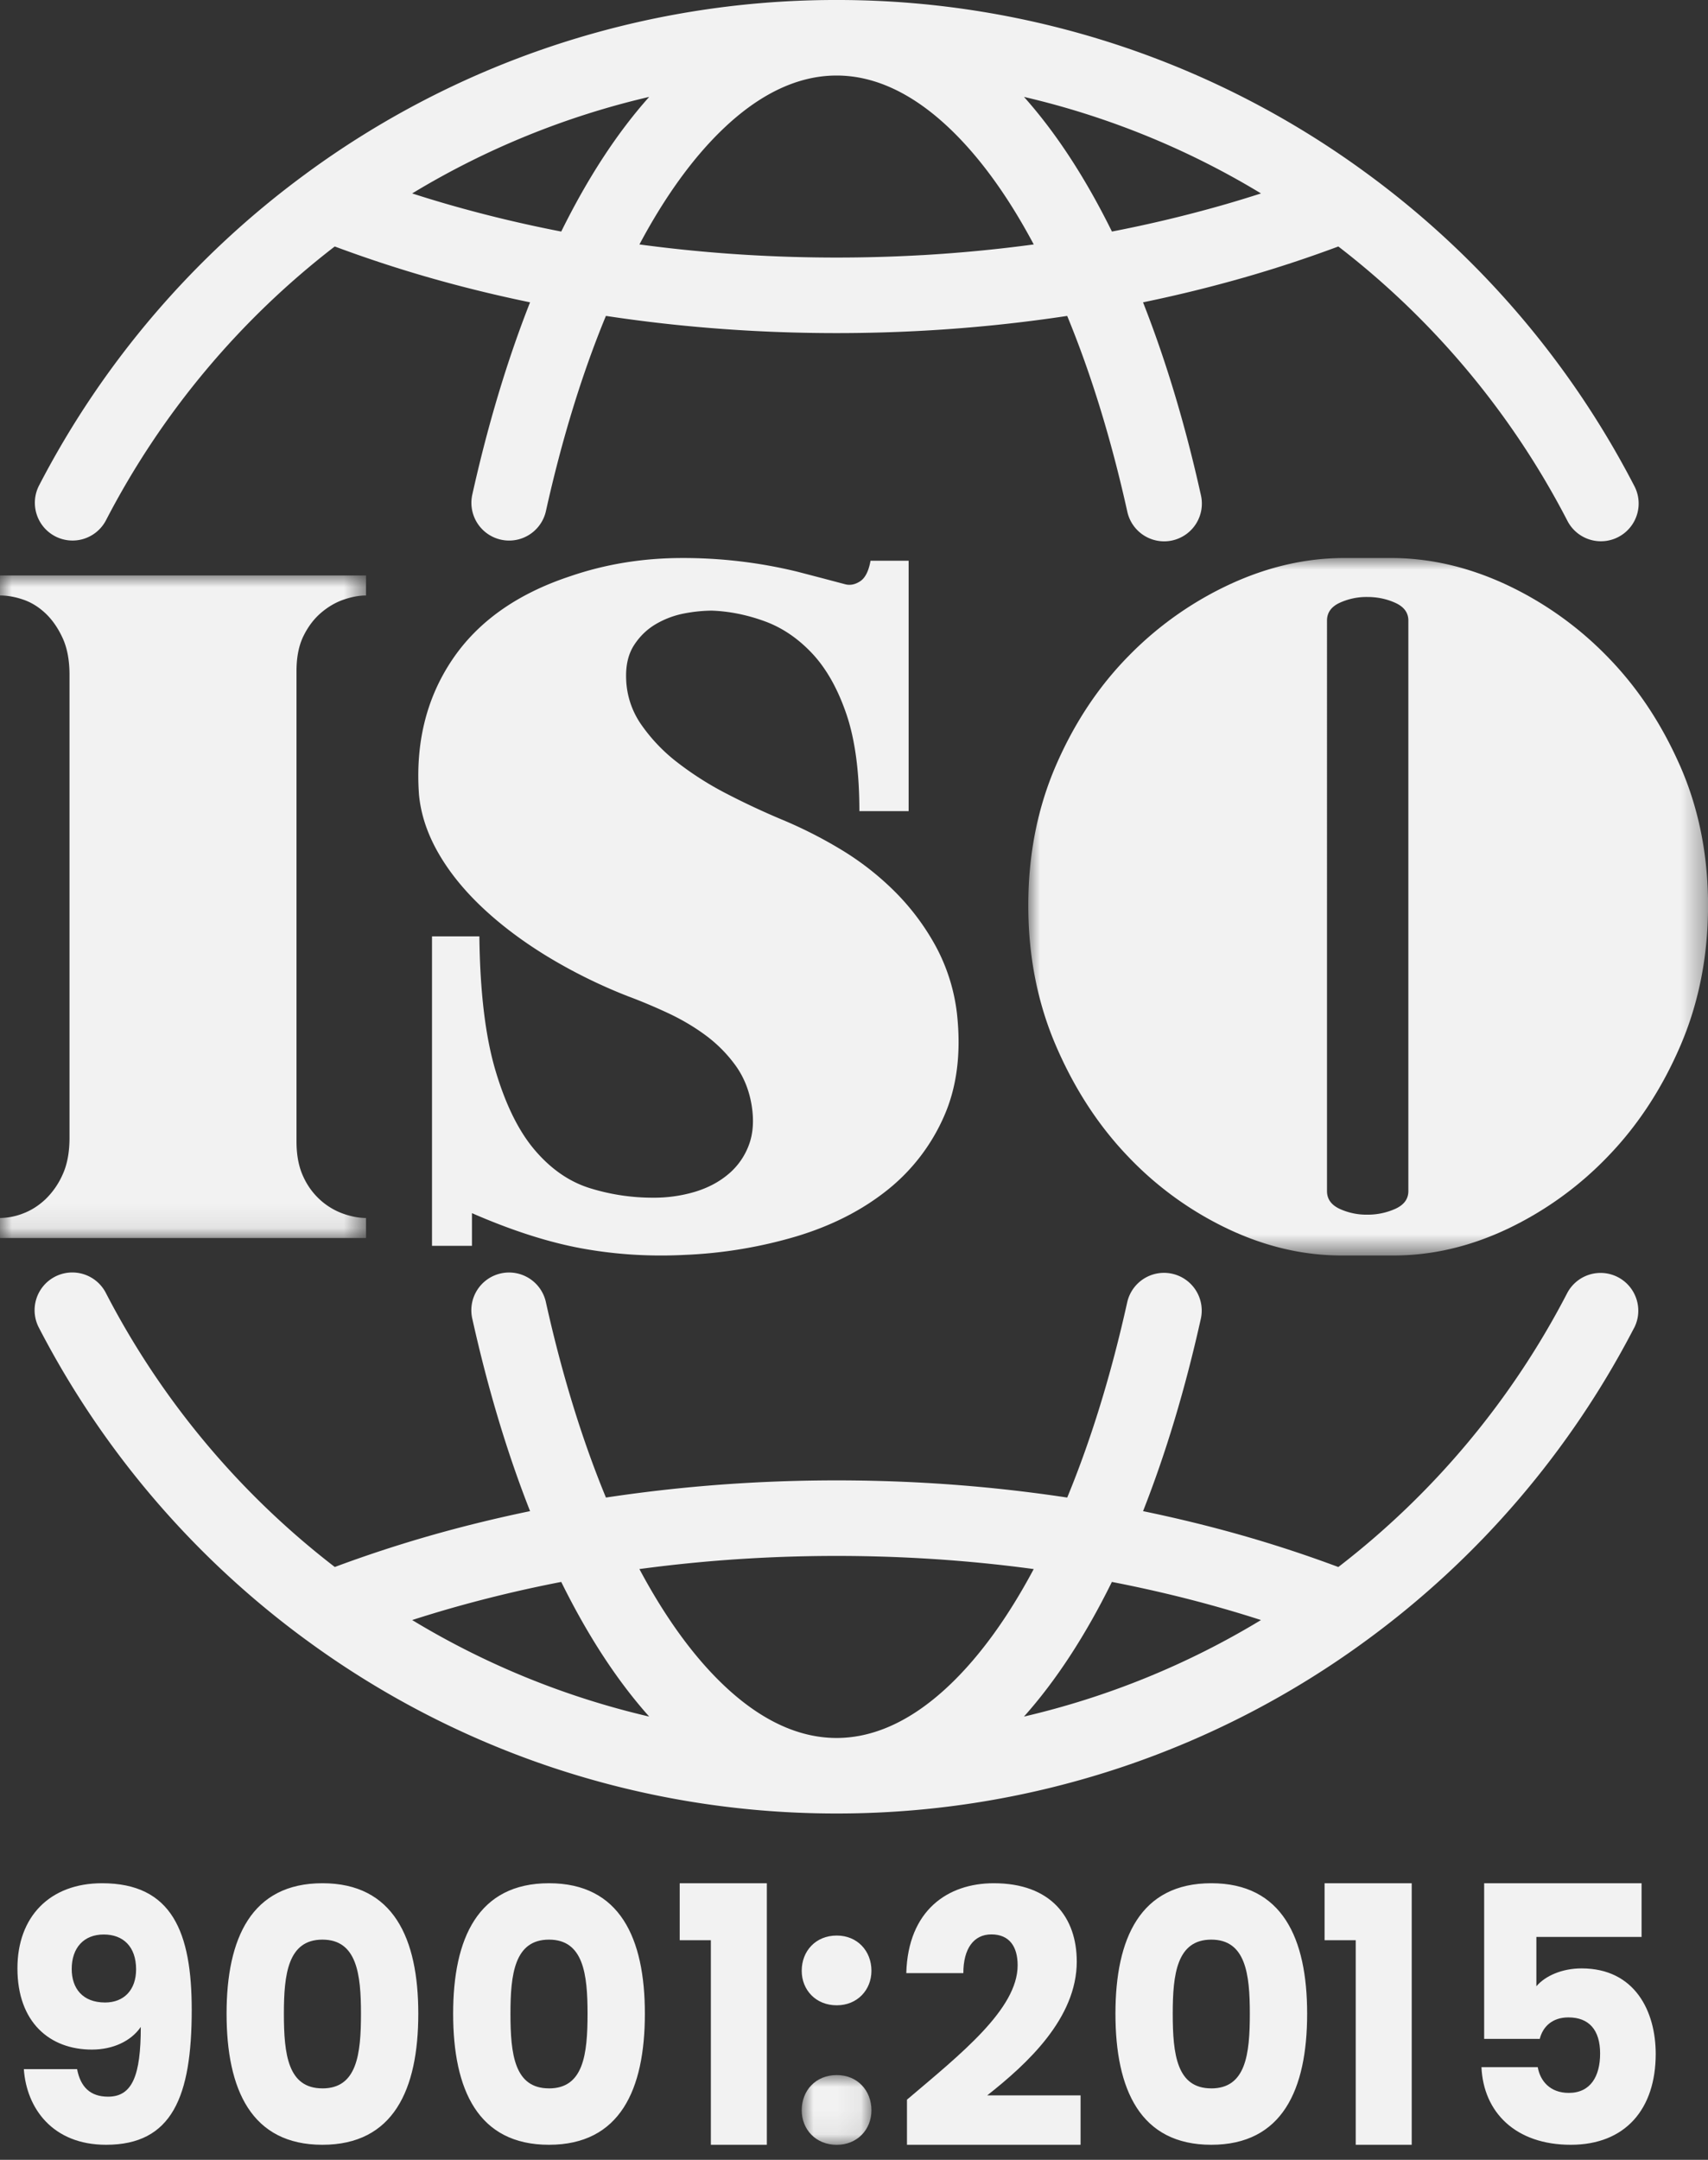
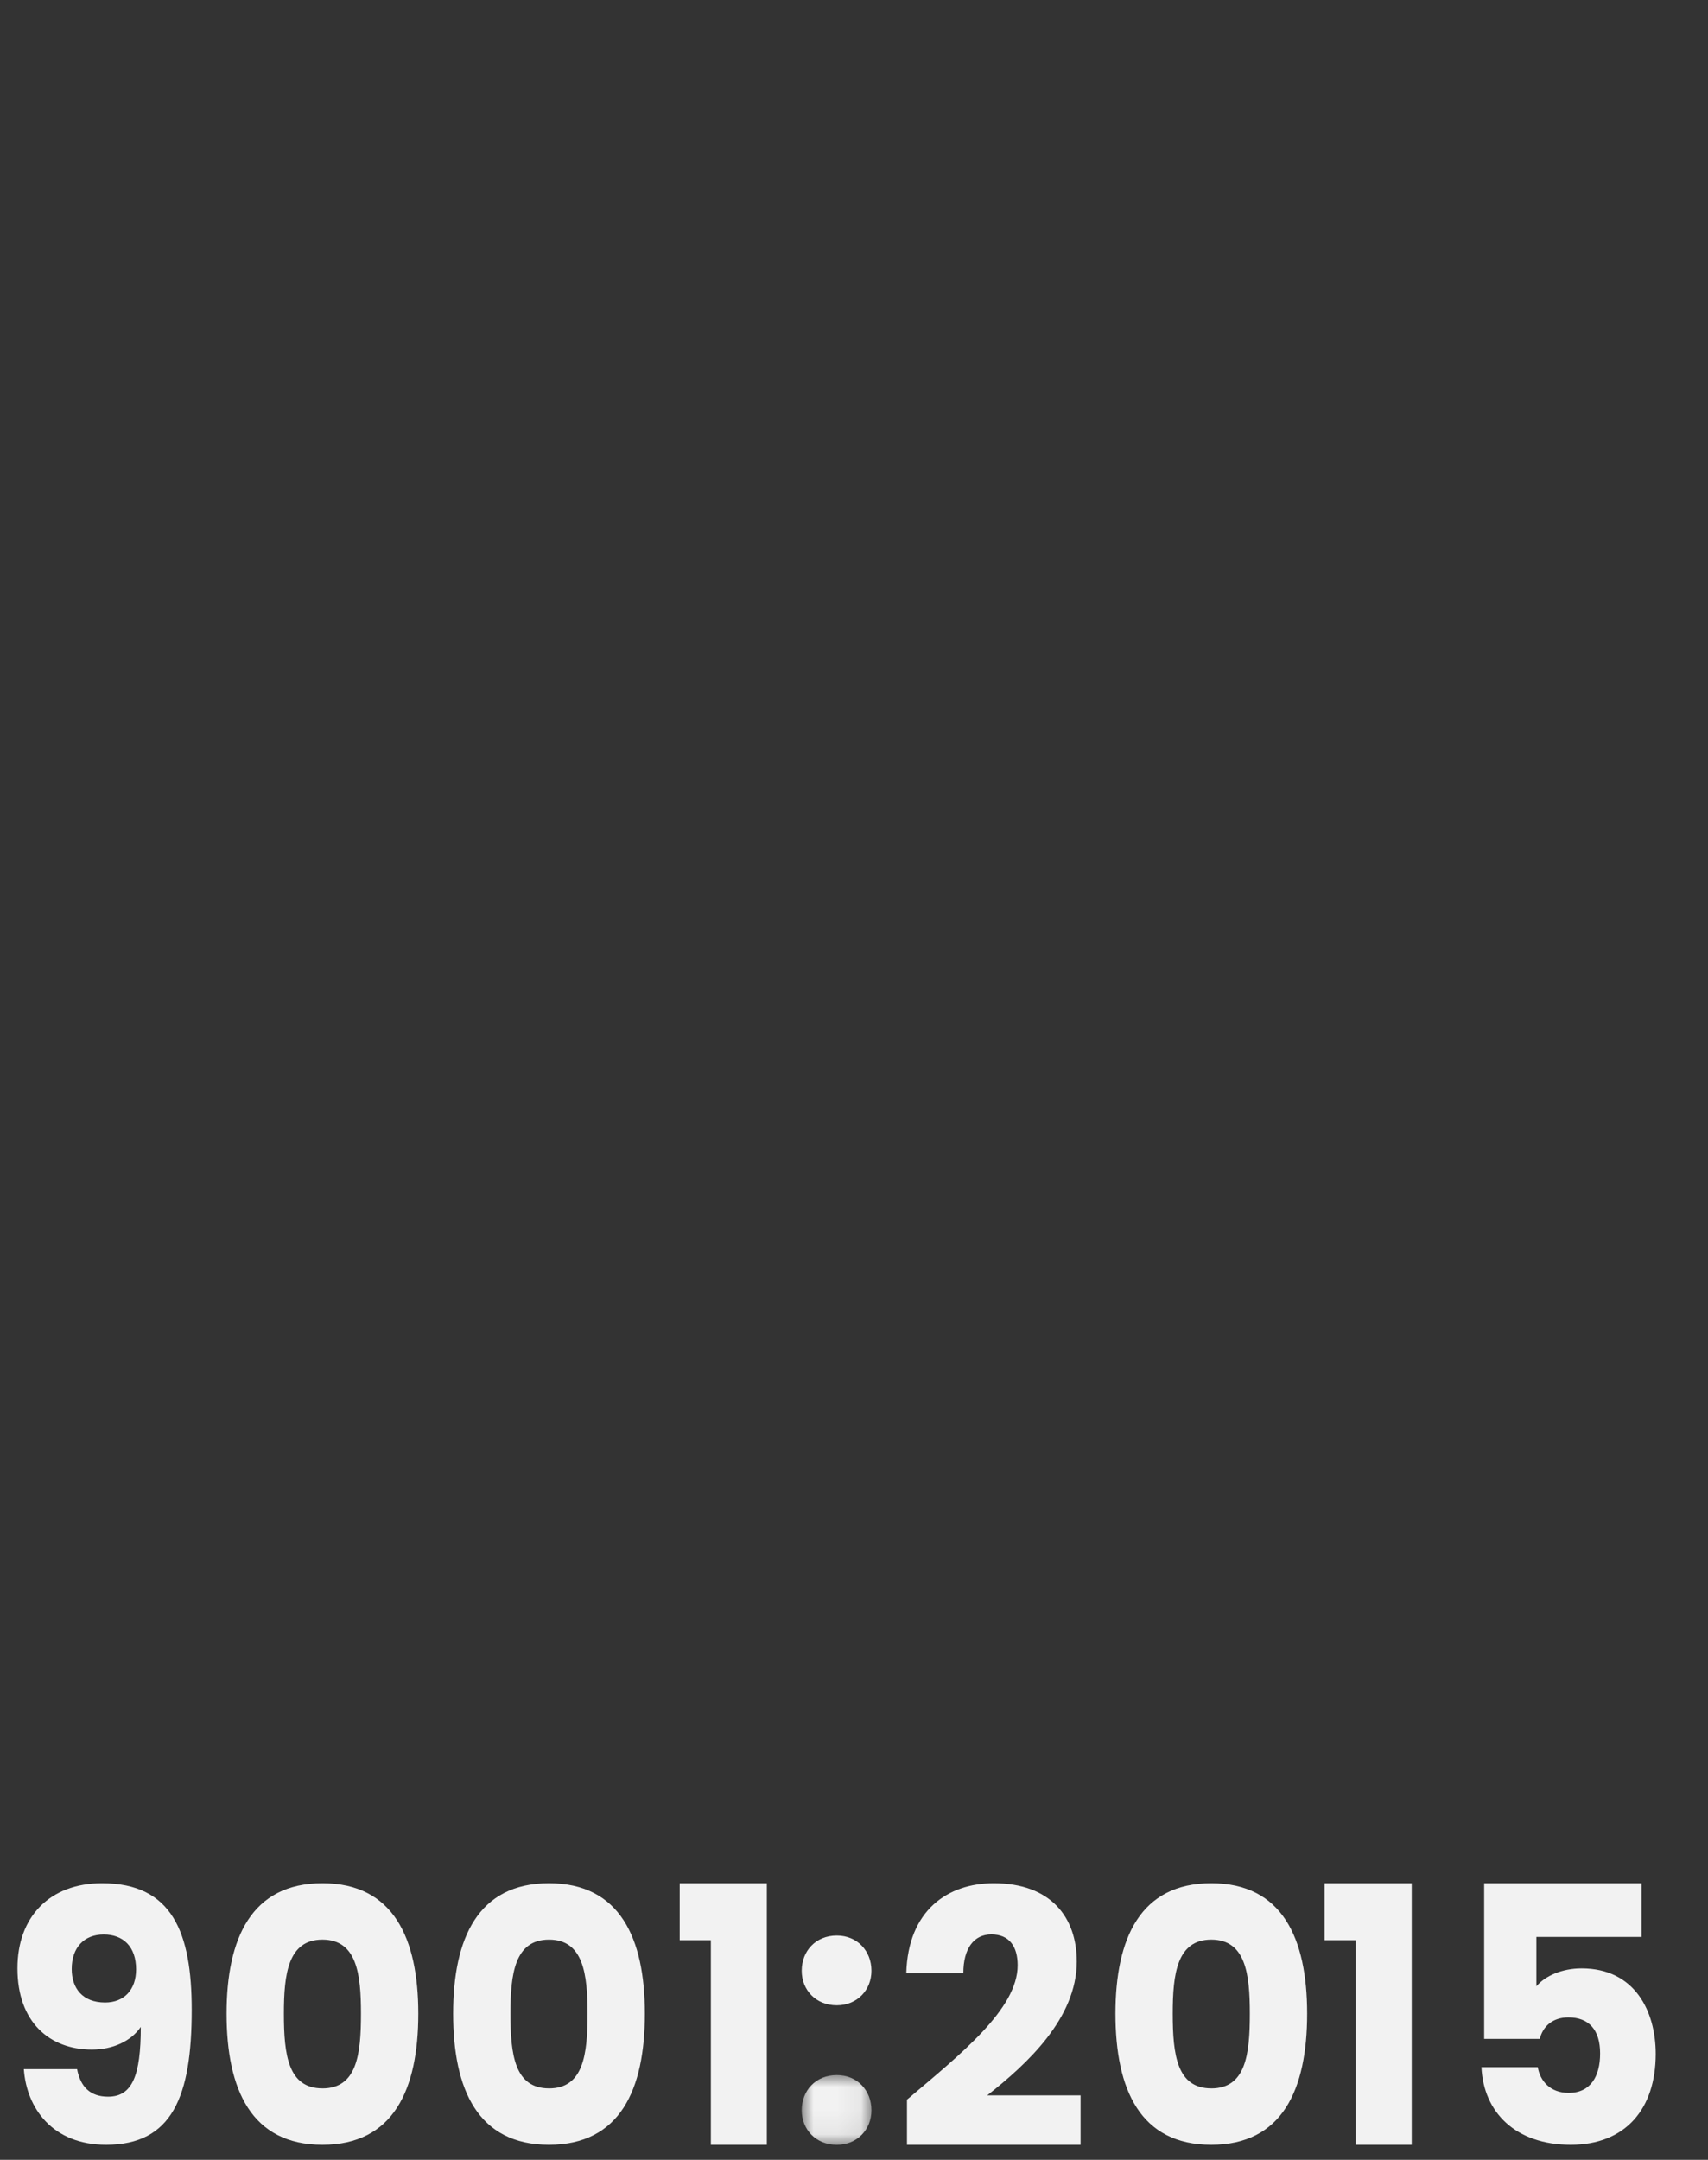
<svg xmlns="http://www.w3.org/2000/svg" xmlns:xlink="http://www.w3.org/1999/xlink" width="72" height="91" viewBox="0 0 72 91">
  <rect x="0" y="0" width="72" height="91" fill="#333333" stroke="none" />
  <defs>
-     <path id="9o67g304sa" d="M0 0h15.429v27.918H0z" />
-     <path id="tbj3pjkf1c" d="M0 0h28.653v29.388H0z" />
    <path id="5at3pf679e" d="M0 0h2.939v2.939H0z" />
  </defs>
  <g fill="none" fill-rule="evenodd">
-     <path d="M27.366 4.083c-1.349 1.51-2.59 3.41-3.707 5.673a55.346 55.346 0 0 1-4.68-1.118 51.469 51.469 0 0 1-1.604-.488 34.26 34.26 0 0 1 9.99-4.067M53.157 8.15c-.53.17-1.065.334-1.604.488a55.31 55.31 0 0 1-4.68 1.118c-1.117-2.263-2.359-4.164-3.707-5.673a34.26 34.26 0 0 1 9.991 4.067m-14.3 2.6a63.444 63.444 0 0 1-7.18 0 61.367 61.367 0 0 1-4.722-.451c1.078-2.02 2.255-3.648 3.513-4.854 1.541-1.478 3.13-2.239 4.723-2.262h.152c1.592.023 3.18.784 4.722 2.262 1.258 1.206 2.435 2.834 3.512 4.854-1.556.21-3.136.361-4.72.452M2.325 22.596a1.59 1.59 0 0 0 2.144-.678 34.71 34.71 0 0 1 9.642-11.533c1.295.483 2.634.924 3.992 1.313 1.38.395 2.8.743 4.241 1.04-.963 2.446-1.78 5.16-2.434 8.1a1.591 1.591 0 0 0 1.554 1.938 1.59 1.59 0 0 0 1.55-1.246c.672-3.022 1.52-5.78 2.528-8.22 1.954.297 3.95.504 5.952.618a66.716 66.716 0 0 0 7.54 0 64.28 64.28 0 0 0 5.953-.617c1.007 2.439 1.856 5.197 2.528 8.219a1.59 1.59 0 1 0 3.103-.692c-.653-2.94-1.47-5.654-2.434-8.1a58.216 58.216 0 0 0 4.241-1.04 53.748 53.748 0 0 0 3.992-1.313 34.708 34.708 0 0 1 9.643 11.533 1.59 1.59 0 1 0 2.82-1.468A37.892 37.892 0 0 0 57.629 7.315l-.018-.013a37.692 37.692 0 0 0-10.309-5.346A37.766 37.766 0 0 0 35.445 0L35.265 0h-.179a37.765 37.765 0 0 0-11.857 1.956 37.696 37.696 0 0 0-10.325 5.357l-.011.009A37.893 37.893 0 0 0 1.649 20.45c-.405.78-.102 1.74.677 2.146M43.165 72.325c1.348-1.509 2.59-3.41 3.706-5.673 1.594.31 3.164.683 4.681 1.118.539.154 1.074.317 1.604.488a34.26 34.26 0 0 1-9.991 4.067m-25.79-4.067c.53-.17 1.065-.334 1.604-.488a55.268 55.268 0 0 1 4.68-1.118c1.117 2.264 2.358 4.164 3.707 5.673a34.26 34.26 0 0 1-9.991-4.067m14.3-2.6a63.438 63.438 0 0 1 7.18 0c1.585.09 3.165.241 4.721.452-1.077 2.02-2.254 3.647-3.512 4.853-1.542 1.478-3.13 2.239-4.723 2.263h-.152c-1.592-.024-3.18-.785-4.722-2.263-1.258-1.206-2.435-2.834-3.513-4.853a61.316 61.316 0 0 1 4.722-.452m37.206-9.7c.405-.78.101-1.74-.678-2.146a1.589 1.589 0 0 0-2.144.679 34.705 34.705 0 0 1-9.643 11.533 53.803 53.803 0 0 0-3.99-1.314c-1.38-.395-2.8-.742-4.242-1.04.964-2.446 1.78-5.16 2.434-8.1a1.59 1.59 0 1 0-3.104-.691c-.671 3.022-1.52 5.78-2.527 8.218a64.277 64.277 0 0 0-5.952-.617 66.616 66.616 0 0 0-7.541 0 64.281 64.281 0 0 0-5.952.617c-1.007-2.438-1.856-5.197-2.528-8.218a1.59 1.59 0 1 0-3.104.69c.654 2.94 1.47 5.655 2.434 8.1-1.44.299-2.86.646-4.24 1.041-1.36.39-2.698.83-3.992 1.313A34.709 34.709 0 0 1 4.47 54.491a1.59 1.59 0 1 0-2.821 1.467 37.892 37.892 0 0 0 11.244 13.129l.012.009.015.01a37.697 37.697 0 0 0 10.31 5.346 37.766 37.766 0 0 0 11.856 1.956h.359A37.766 37.766 0 0 0 47.3 74.452a37.697 37.697 0 0 0 10.31-5.345 37.89 37.89 0 0 0 11.27-13.15" fill="#F2F2F2" />
    <g transform="translate(0 24.245)">
      <mask id="ln1orl91mb" fill="#fff">
        <use xlink:href="#9o67g304sa" />
      </mask>
-       <path d="M15.429 27.073c-.287 0-.6-.057-.938-.172a2.905 2.905 0 0 1-.957-.557 2.964 2.964 0 0 1-.742-.999c-.195-.409-.293-.908-.293-1.497V4.032c0-.588.098-1.081.293-1.478.195-.397.442-.723.742-.98.3-.255.618-.441.957-.556.338-.116.65-.173.938-.173V0H0v.845c.312 0 .638.057.976.173.339.115.651.307.938.576.286.269.527.614.723 1.037.195.422.293.94.293 1.555v19.508c0 .614-.098 1.133-.293 1.555a3.302 3.302 0 0 1-.723 1.037c-.287.269-.6.468-.938.595a2.749 2.749 0 0 1-.976.192v.845h15.429v-.845z" fill="#F2F2F2" mask="url(#ln1orl91mb)" />
    </g>
-     <path d="M30.705 49.469c-.392.332-.862.58-1.41.746a6.05 6.05 0 0 1-1.763.248 8.923 8.923 0 0 1-2.663-.401c-.862-.268-1.632-.797-2.31-1.587-.68-.79-1.235-1.905-1.665-3.345-.431-1.44-.66-3.332-.686-5.678h-1.997V52.49h1.684v-1.376c1.697.74 3.25 1.236 4.66 1.491 1.41.254 2.846.344 4.309.268a19.323 19.323 0 0 0 4.72-.784c1.475-.446 2.741-1.09 3.799-1.93a8.14 8.14 0 0 0 2.408-3.117c.549-1.236.731-2.682.549-4.339a7.88 7.88 0 0 0-.901-2.848 10.071 10.071 0 0 0-1.723-2.294 11.958 11.958 0 0 0-2.252-1.759 18.804 18.804 0 0 0-2.527-1.28 31.767 31.767 0 0 1-2.252-1.052 13.432 13.432 0 0 1-2.095-1.319 7.207 7.207 0 0 1-1.547-1.605 3.536 3.536 0 0 1-.647-1.912c-.026-.586.085-1.07.333-1.453.248-.382.562-.681.94-.898a3.755 3.755 0 0 1 1.195-.44A6.358 6.358 0 0 1 30 25.728c.73.025 1.469.172 2.213.44.744.267 1.416.72 2.017 1.356.6.638 1.083 1.491 1.449 2.562.365 1.07.548 2.434.548 4.09h2.076V23.626h-1.606c-.078.434-.222.72-.43.86-.21.14-.419.185-.627.134l-.94-.249-1.097-.286a20.331 20.331 0 0 0-4.837-.574c-1.658 0-3.231.255-4.72.765-2.245.74-3.91 1.918-4.993 3.536-1.084 1.619-1.547 3.511-1.39 5.677.078.816.345 1.625.802 2.428.457.803 1.077 1.574 1.86 2.313.784.74 1.698 1.428 2.742 2.065a22.015 22.015 0 0 0 3.408 1.682c.548.204 1.11.44 1.684.707.574.268 1.103.58 1.586.937.483.357.901.777 1.254 1.261.352.485.58 1.046.685 1.682.104.638.065 1.199-.117 1.683a2.93 2.93 0 0 1-.862 1.223" fill="#F2F2F2" />
    <g transform="translate(43.347 23.51)">
      <mask id="250j12khmd" fill="#fff">
        <use xlink:href="#tbj3pjkf1c" />
      </mask>
      <path d="M16.022 26.674c0 .332-.182.58-.546.746a2.83 2.83 0 0 1-1.188.248 2.7 2.7 0 0 1-1.17-.248c-.35-.166-.526-.414-.526-.746V2.637c0-.33.175-.58.526-.745a2.71 2.71 0 0 1 1.17-.249c.428 0 .824.083 1.188.249.364.166.546.414.546.745v24.037zM27.464 8.732c-.793-1.796-1.826-3.337-3.1-4.624a14.505 14.505 0 0 0-4.287-3.019C18.49.363 16.893 0 15.282 0h-1.95c-1.611 0-3.21.363-4.795 1.09A14.49 14.49 0 0 0 4.25 4.107c-1.273 1.287-2.3 2.828-3.08 4.624C.39 10.528 0 12.496 0 14.637c0 2.14.39 4.114 1.17 5.923.78 1.81 1.793 3.363 3.04 4.662a14.197 14.197 0 0 0 4.23 3.057c1.572.74 3.164 1.109 4.775 1.109H15.4c1.61 0 3.202-.37 4.775-1.109a14.458 14.458 0 0 0 4.25-3.057c1.26-1.3 2.28-2.853 3.06-4.662.78-1.809 1.17-3.783 1.17-5.923s-.397-4.109-1.19-5.905z" fill="#F2F2F2" mask="url(#250j12khmd)" />
    </g>
    <path d="M4.43 84.372c-.953 0-1.407-.602-1.407-1.41 0-.897.511-1.455 1.35-1.455.824 0 1.364.514 1.364 1.47 0 .866-.512 1.395-1.308 1.395m-.127-5.025c-2.203 0-3.567 1.41-3.567 3.585 0 2.278 1.364 3.424 3.14 3.424.881 0 1.649-.353 2.06-.955 0 2.042-.354 2.939-1.378 2.939-.753 0-1.165-.412-1.307-1.161H1.005c.113 1.645 1.208 3.188 3.467 3.188 2.785 0 3.61-2.027 3.61-5.686 0-3.262-.825-5.334-3.78-5.334M13.592 87.99c-1.453 0-1.625-1.425-1.625-3.148 0-1.663.172-3.119 1.625-3.119 1.452 0 1.625 1.456 1.625 3.12 0 1.722-.173 3.148-1.625 3.148m0-8.644c-2.991 0-4.041 2.317-4.041 5.495 0 3.208 1.05 5.525 4.04 5.525 2.992 0 4.042-2.317 4.042-5.525 0-3.178-1.05-5.495-4.041-5.495M23.143 87.99c-1.453 0-1.625-1.425-1.625-3.148 0-1.663.172-3.119 1.625-3.119 1.452 0 1.625 1.456 1.625 3.12 0 1.722-.173 3.148-1.625 3.148m0-8.644c-2.991 0-4.041 2.317-4.041 5.495 0 3.208 1.05 5.525 4.04 5.525 2.992 0 4.042-2.317 4.042-5.525 0-3.178-1.05-5.495-4.041-5.495M28.653 81.747h1.313v8.62h2.36v-11.02h-3.673zM35.273 81.551c-.884 0-1.477.648-1.477 1.485 0 .806.593 1.454 1.477 1.454.868 0 1.462-.648 1.462-1.454 0-.837-.594-1.485-1.462-1.485" fill="#F2F2F2" />
    <g transform="translate(33.796 87.429)">
      <mask id="9snw6oc18f" fill="#fff">
        <use xlink:href="#5at3pf679e" />
      </mask>
      <path d="M1.477 0C.594 0 0 .648 0 1.485 0 2.291.594 2.94 1.477 2.94c.868 0 1.462-.648 1.462-1.454C2.939.648 2.345 0 1.477 0" fill="#F2F2F2" mask="url(#9snw6oc18f)" />
    </g>
    <path d="M45.39 82.641c0-1.842-1.078-3.294-3.498-3.294-1.939 0-3.615 1.138-3.688 3.788h2.405c0-1.033.438-1.632 1.181-1.632.758 0 1.108.51 1.108 1.303 0 1.842-2.405 3.743-4.665 5.66v1.901h7.318v-2.081h-3.936c1.691-1.333 3.776-3.25 3.776-5.645M51.061 87.99c-1.452 0-1.625-1.425-1.625-3.148 0-1.663.173-3.119 1.625-3.119 1.453 0 1.625 1.456 1.625 3.12 0 1.722-.172 3.148-1.625 3.148m0-8.644c-2.99 0-4.04 2.317-4.04 5.495 0 3.208 1.05 5.525 4.04 5.525 2.991 0 4.041-2.317 4.041-5.525 0-3.178-1.05-5.495-4.04-5.495M55.837 81.747h1.313v8.62h2.36v-11.02h-3.673zM66.67 82.935c-.825 0-1.535.317-1.905.754v-2.08H69.2v-2.262h-6.636v6.558h2.344c.128-.513.526-.905 1.208-.905.867 0 1.336.528 1.336 1.523 0 .95-.398 1.658-1.321 1.658-.796 0-1.208-.512-1.308-1.085H62.45c.085 1.9 1.435 3.271 3.766 3.271 2.302 0 3.58-1.507 3.58-3.829 0-1.779-.866-3.603-3.125-3.603" fill="#F2F2F2" />
  </g>
</svg>